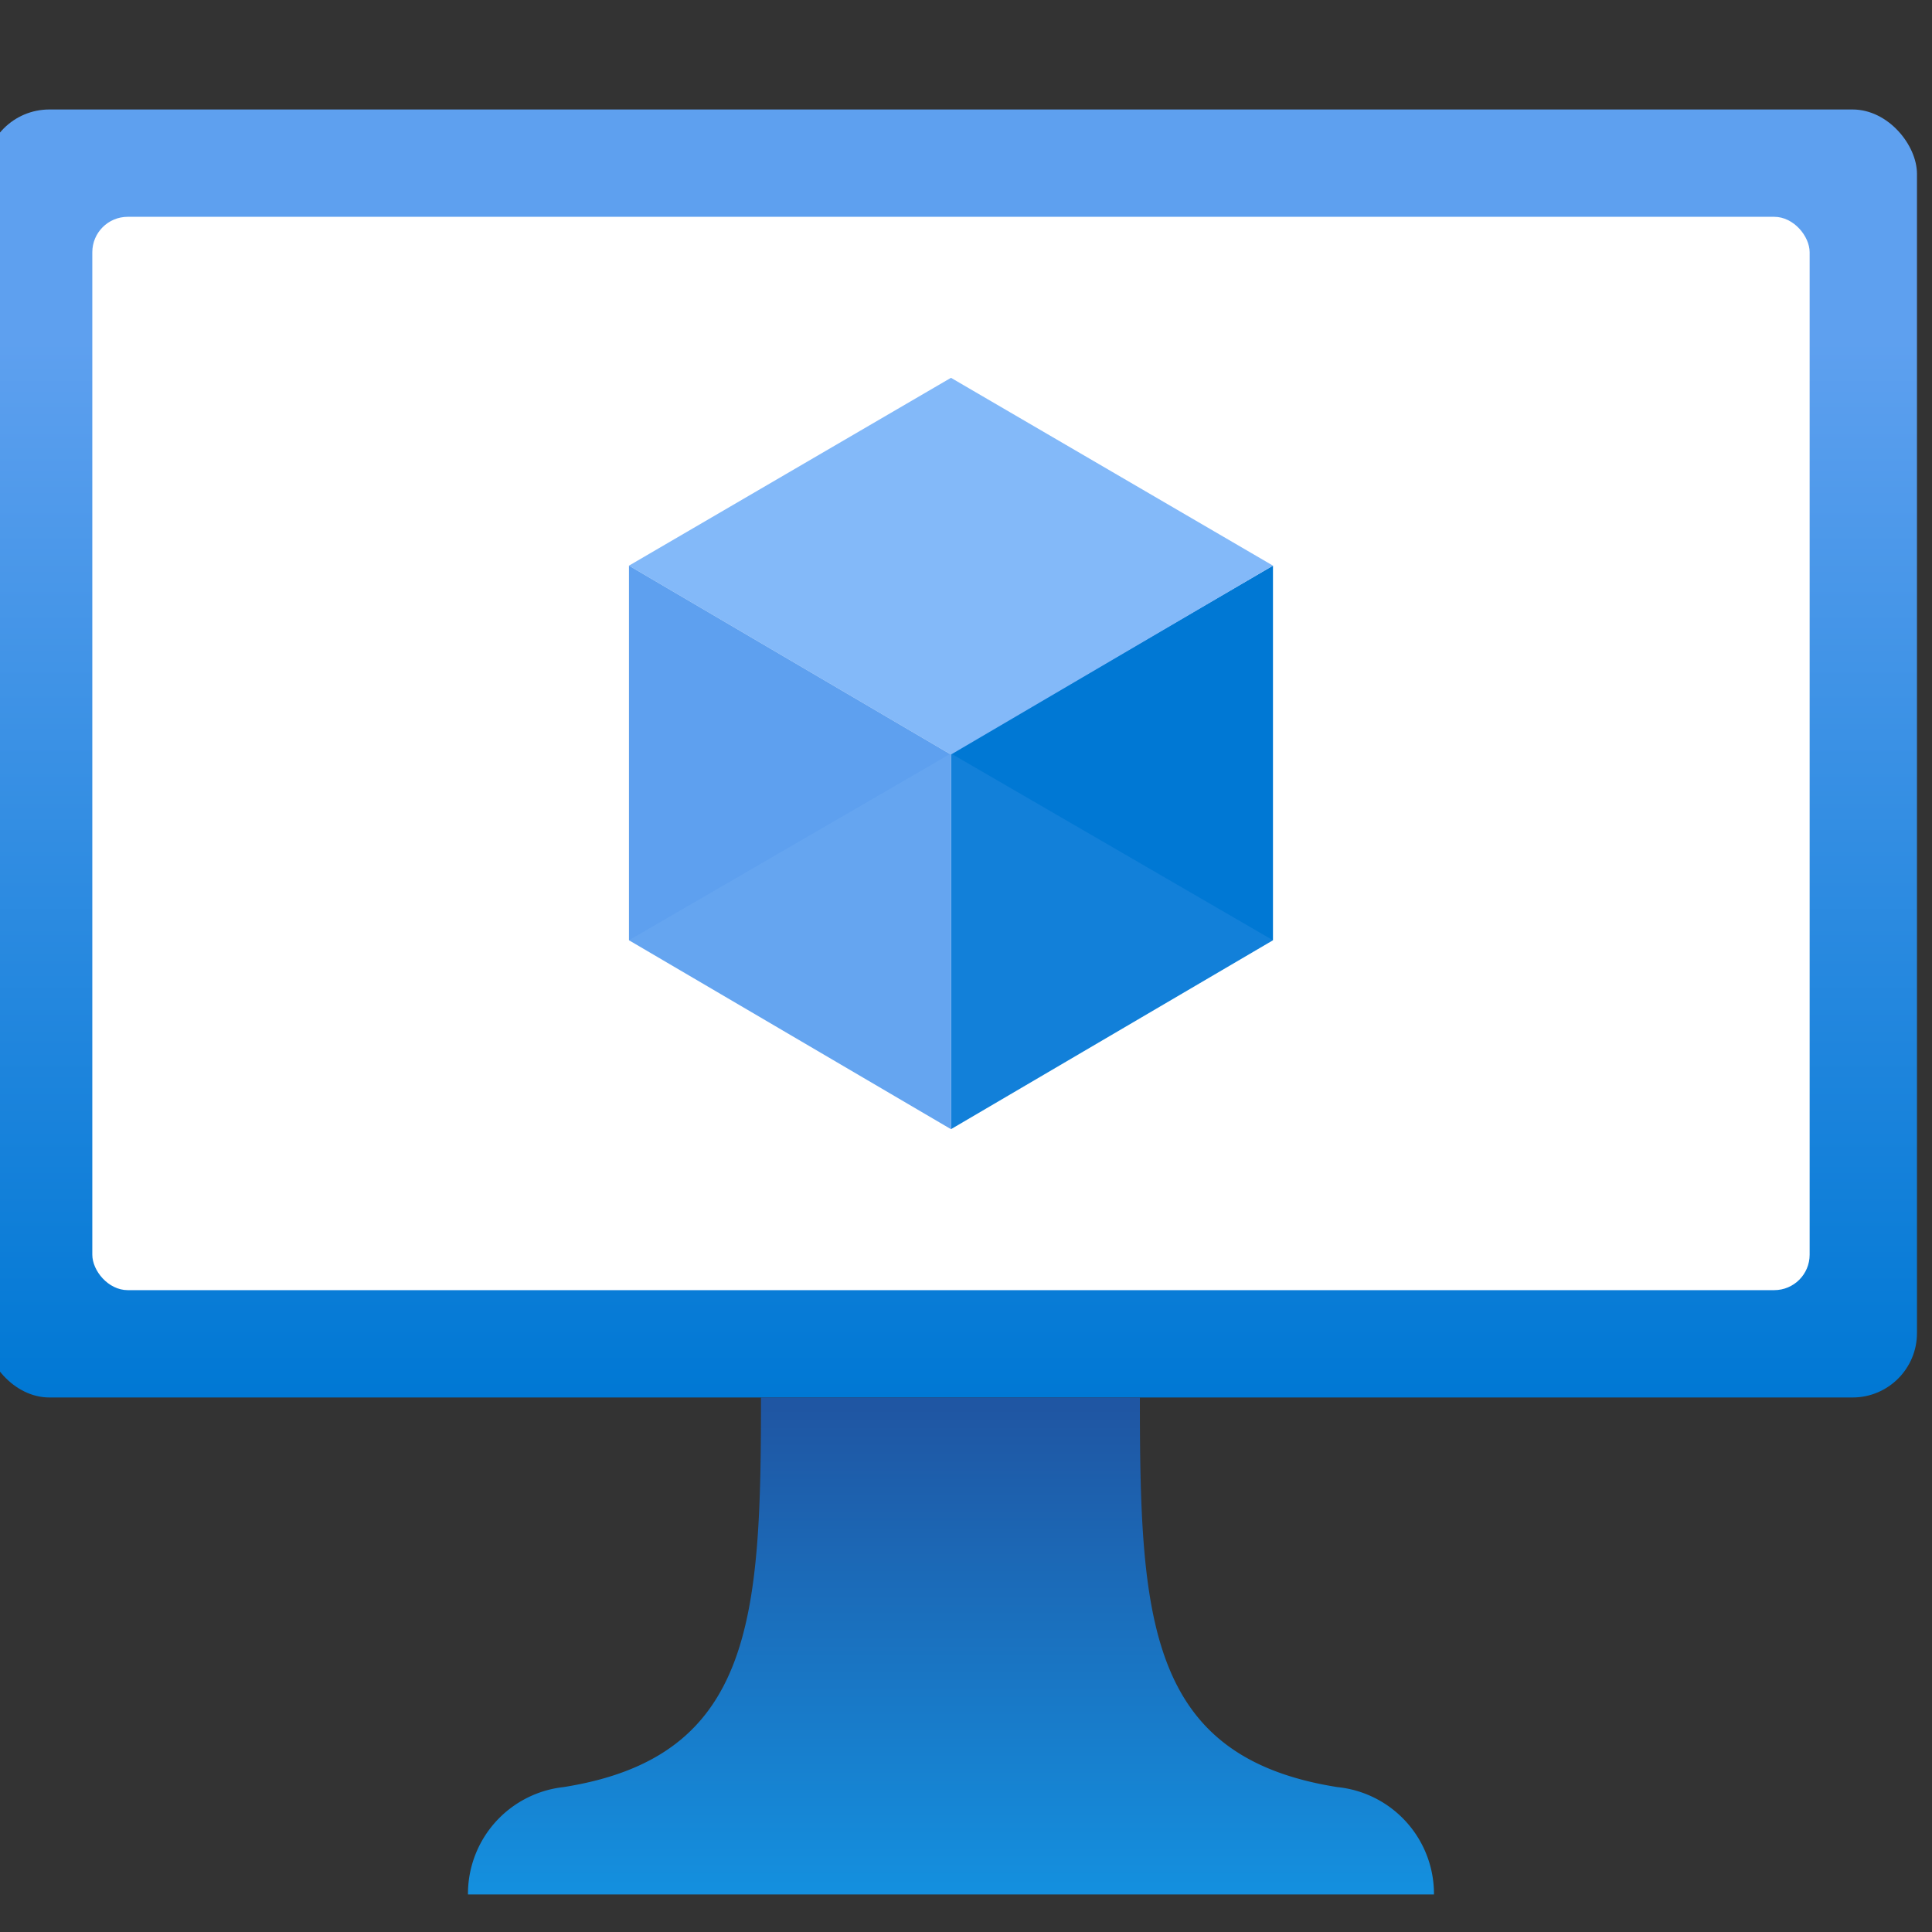
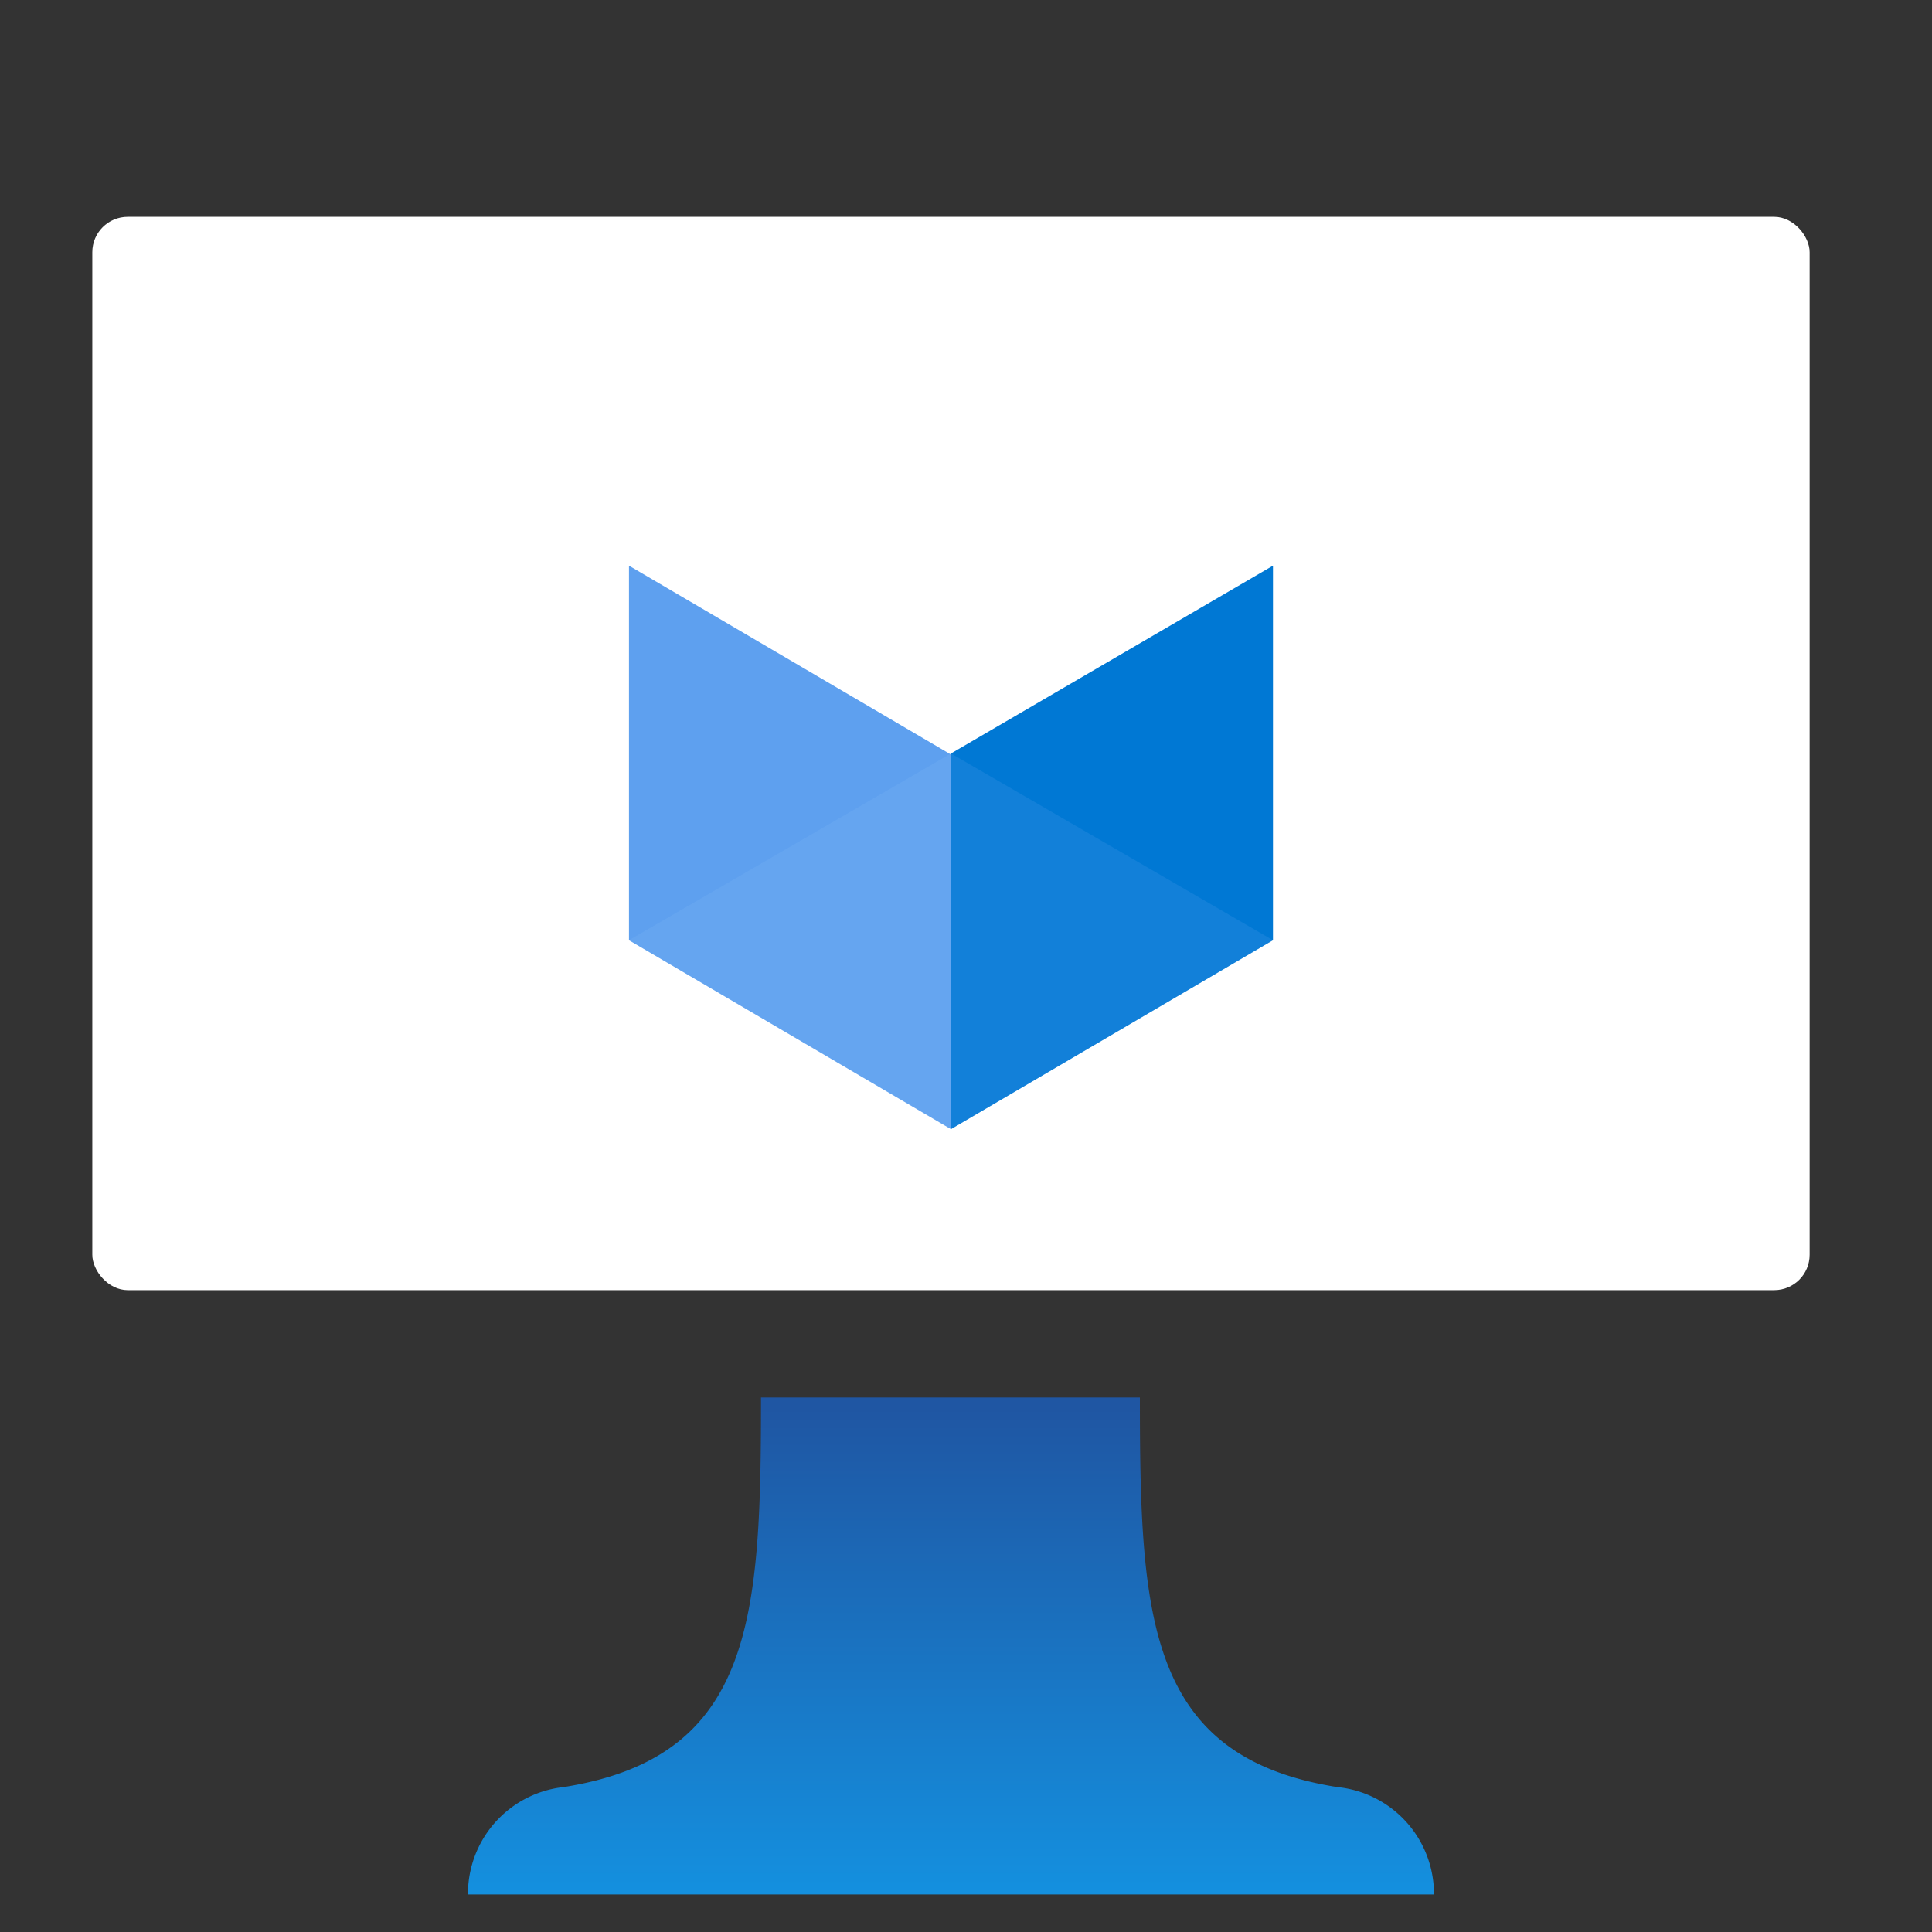
<svg xmlns="http://www.w3.org/2000/svg" id="ec6dc5e8-5958-4688-833b-f95ec061a4a8" viewBox="0 0 18 18">
  <rect x="0" y="0" width="18" height="18" fill="#333333" stroke="none" />
  <defs>
    <linearGradient id="abe3e0fd-f5f5-4d67-8cca-cb6314d5da62" x1="8.86" y1="13.02" x2="8.86" y2="1.02" gradientUnits="userSpaceOnUse">
      <stop offset="0" stop-color="#0078d4" />
      <stop offset="0.82" stop-color="#5ea0ef" />
    </linearGradient>
    <linearGradient id="a49c2fd2-7c71-4d63-b68f-ddf5594dd0b8" x1="8.86" y1="17.65" x2="8.86" y2="13.02" gradientUnits="userSpaceOnUse">
      <stop offset="0" stop-color="#1490df" />
      <stop offset="0.98" stop-color="#1f56a3" />
    </linearGradient>
  </defs>
  <title>Icon-compute-28</title>
-   <rect x="-0.14" y="1.02" width="18" height="12" rx="0.6" fill="url(#abe3e0fd-f5f5-4d67-8cca-cb6314d5da62)" />
  <rect x="0.86" y="2.02" width="16" height="10" rx="0.33" fill="#fff" />
  <polygon points="11.86 5.27 11.86 8.76 8.86 10.52 8.86 7.02 11.86 5.27" fill="#0078d4" />
-   <polygon points="11.86 5.27 8.86 7.03 5.86 5.27 8.86 3.52 11.86 5.27" fill="#83b9f9" />
  <polygon points="8.86 7.03 8.86 10.52 5.86 8.76 5.86 5.27 8.86 7.03" fill="#5ea0ef" />
  <polygon points="5.86 8.76 8.86 7.02 8.86 10.52 5.86 8.76" fill="#83b9f9" opacity="0.2" />
  <polygon points="11.86 8.76 8.86 7.02 8.86 10.52 11.86 8.76" fill="#5ea0ef" opacity="0.2" />
  <path d="M12.46,16.65c-1.77-.28-1.84-1.57-1.84-3.63H7.09c0,2.06-.07,3.35-1.84,3.63a1,1,0,0,0-.89,1h9A1,1,0,0,0,12.46,16.65Z" fill="url(#a49c2fd2-7c71-4d63-b68f-ddf5594dd0b8)" />
</svg>